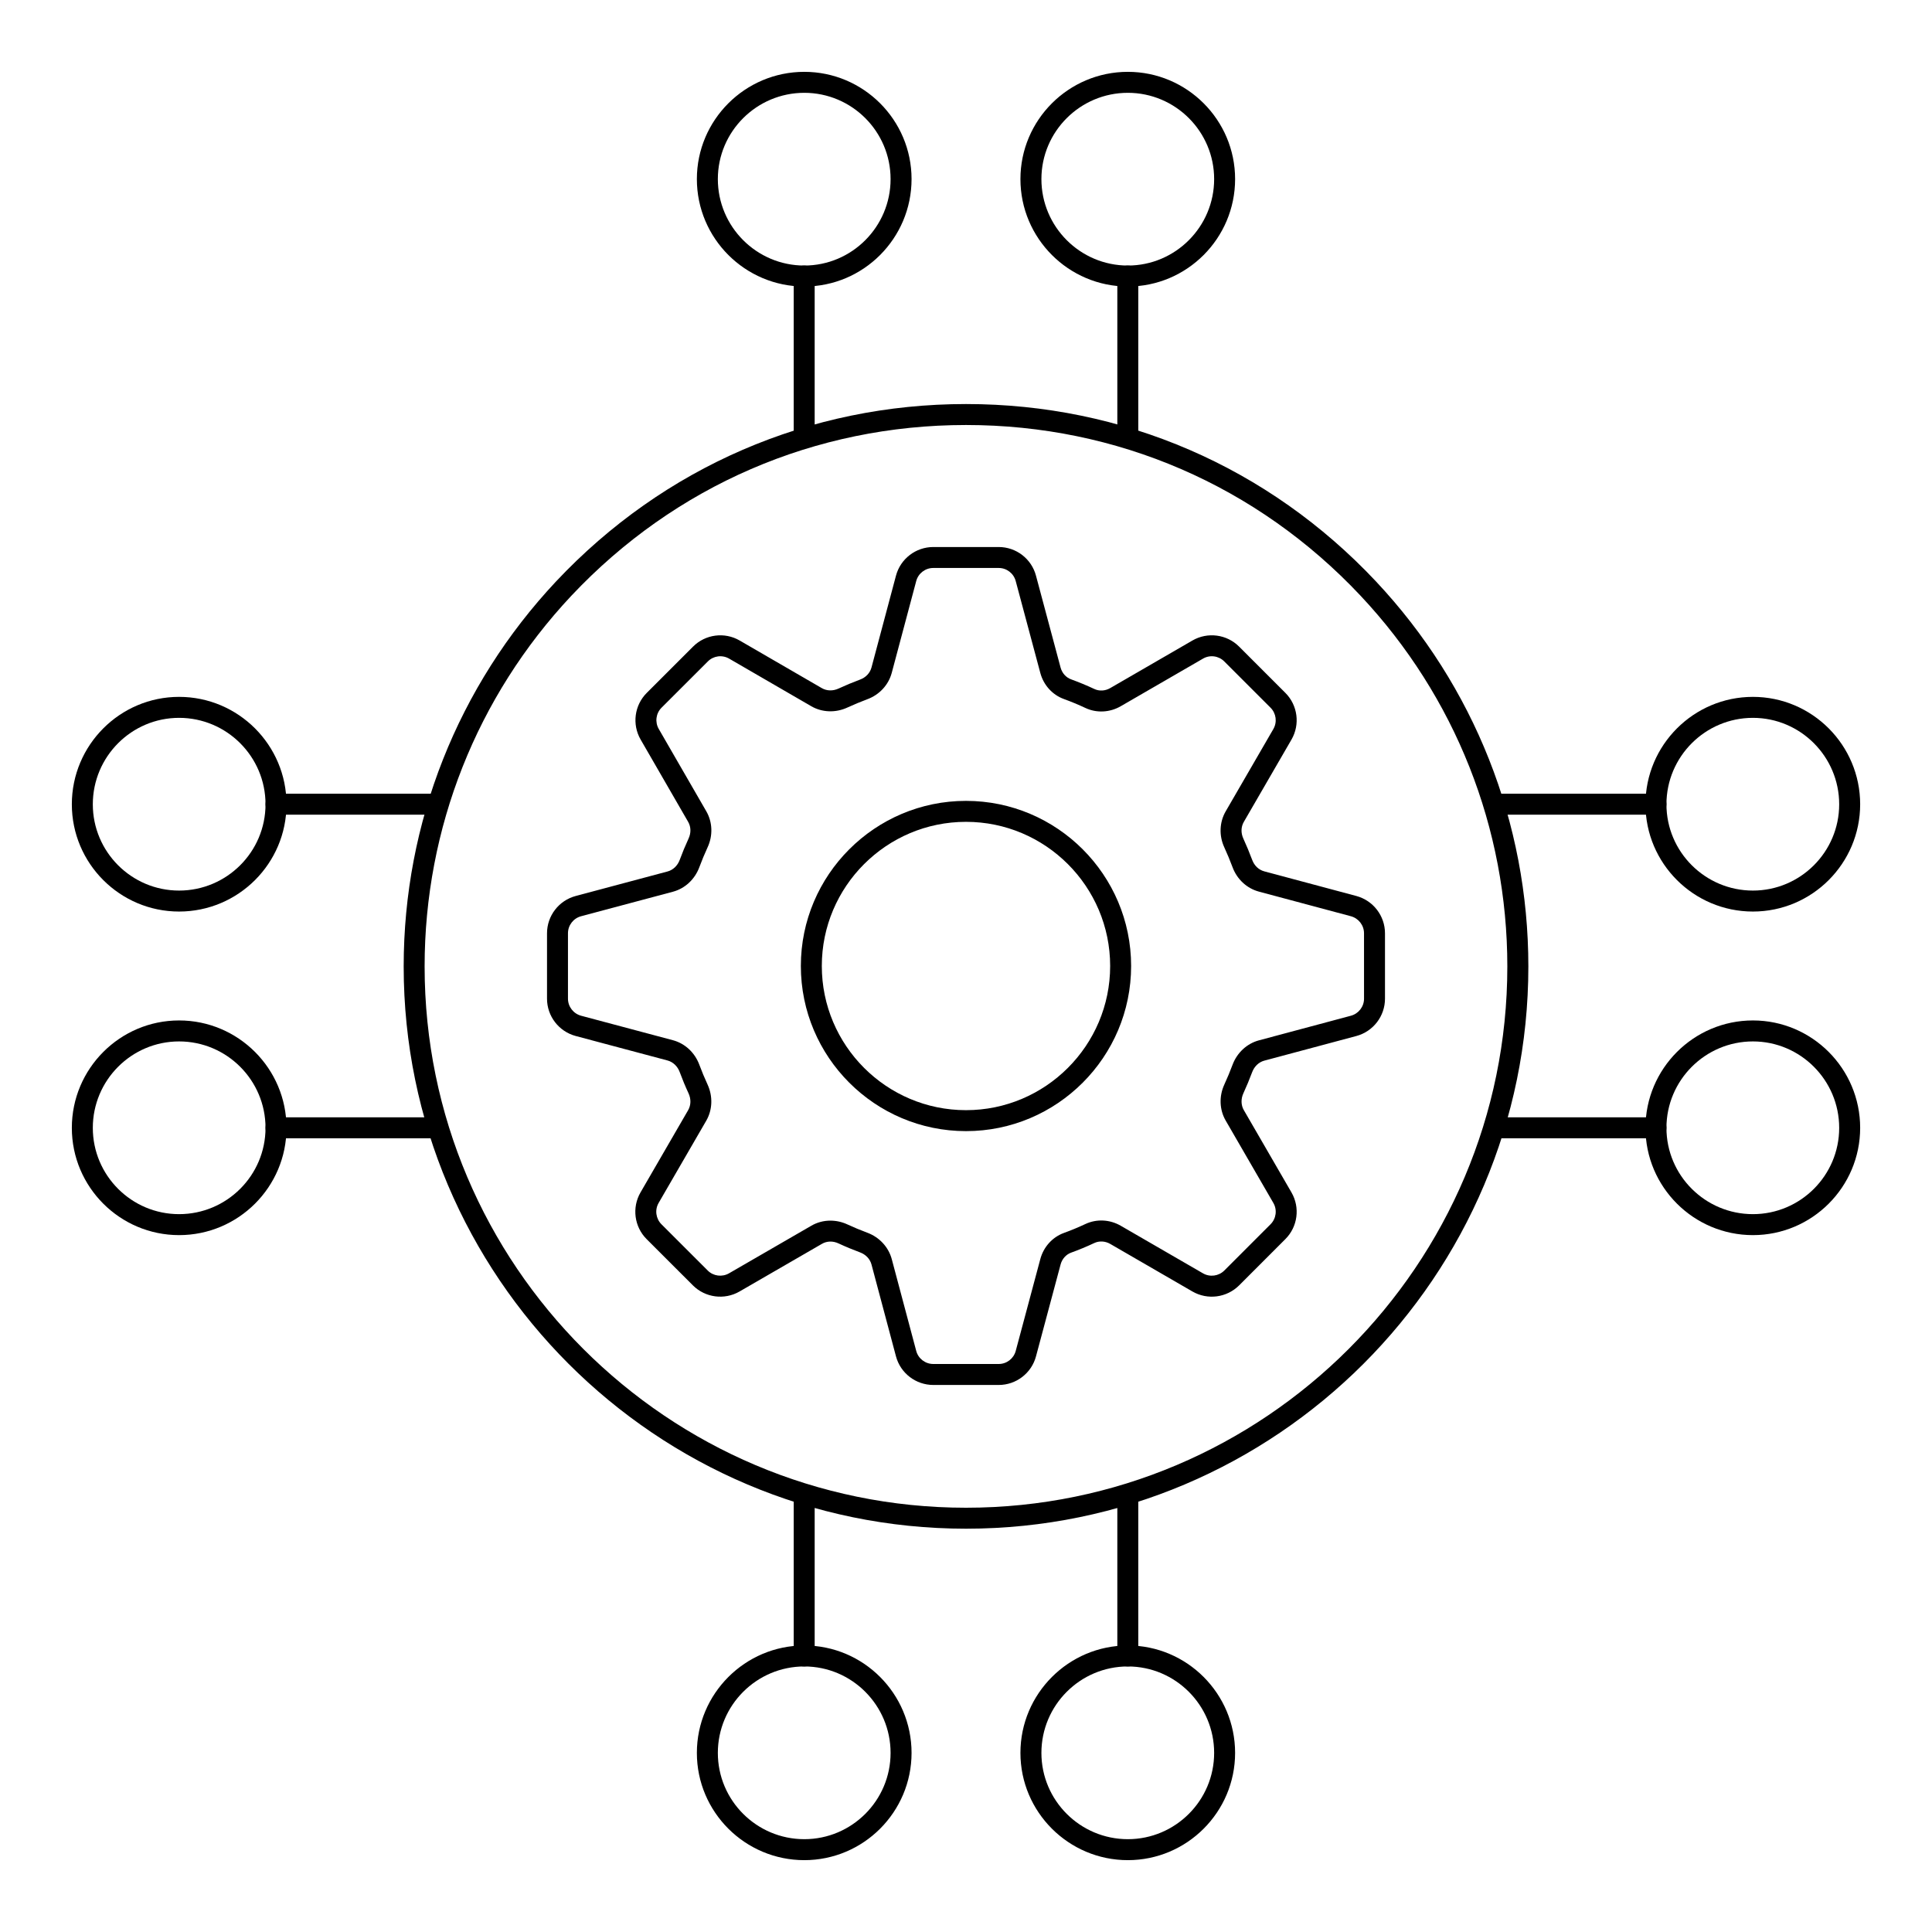
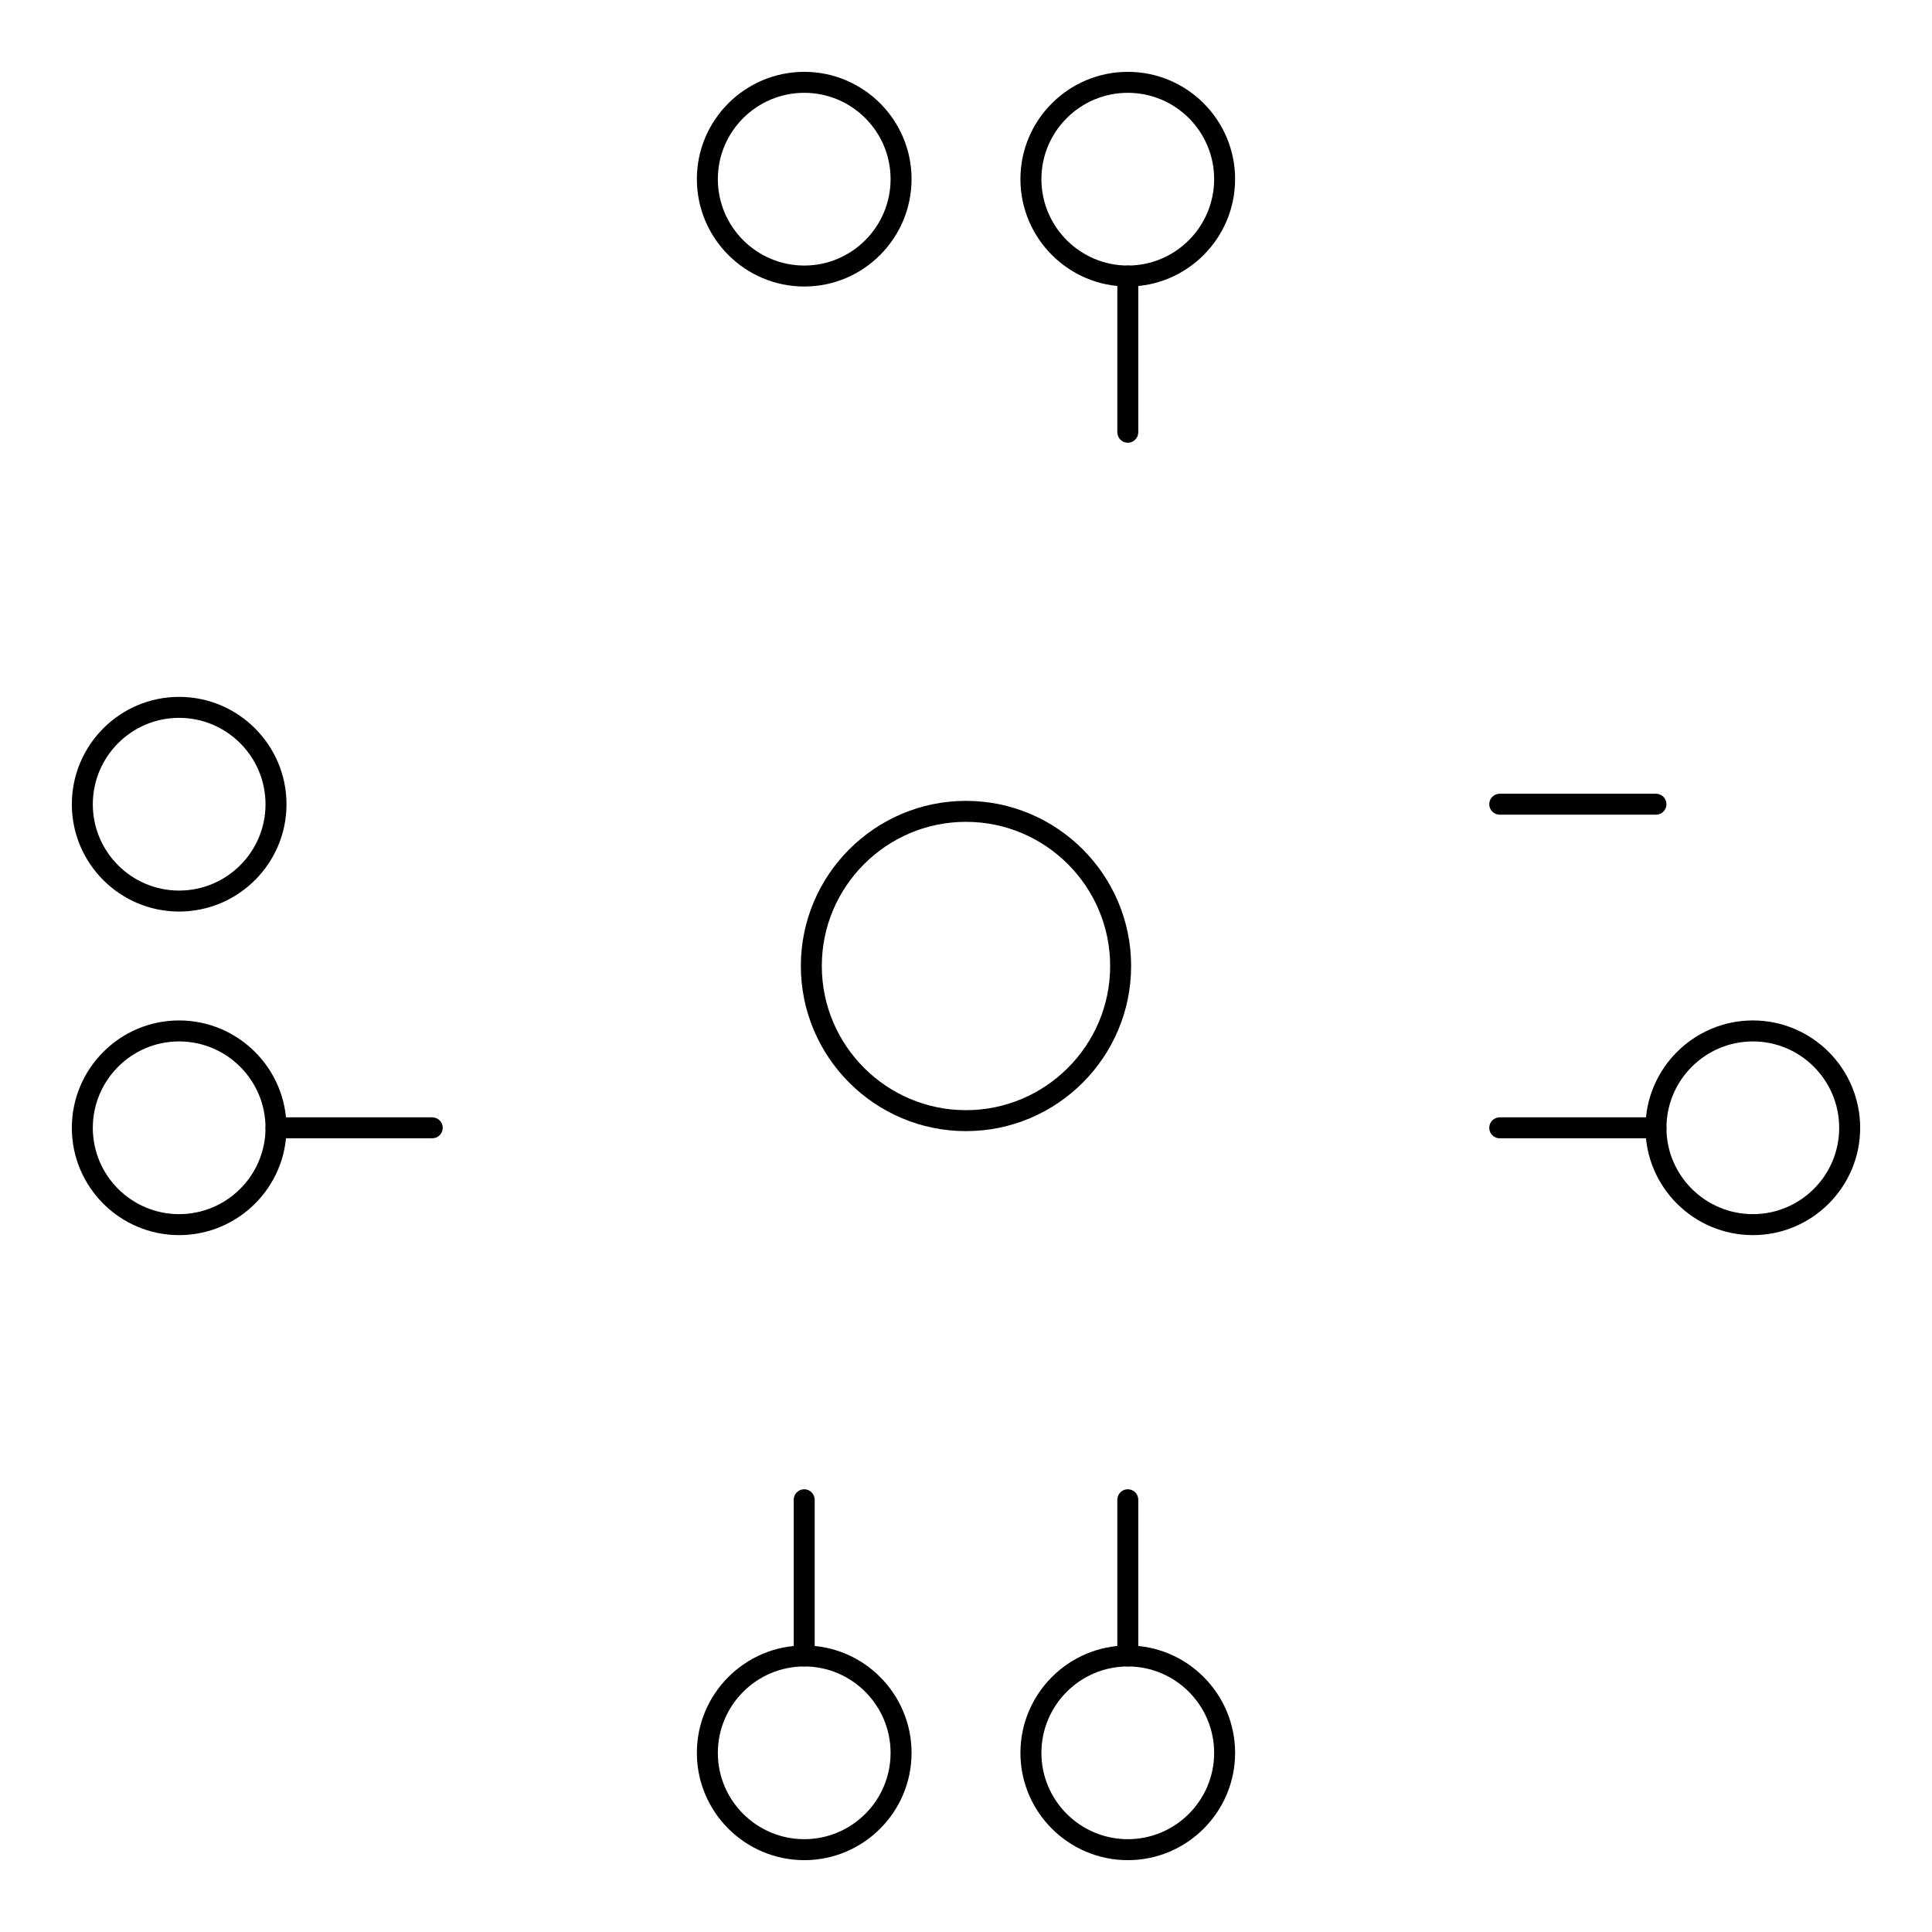
<svg xmlns="http://www.w3.org/2000/svg" fill="#000000" width="800px" height="800px" version="1.1" viewBox="144 144 512 512">
  <g>
-     <path d="m357.12 261.33c-1.535 0-2.777-1.246-2.777-2.777v-41.41c0-1.535 1.246-2.777 2.777-2.777 1.535 0 2.777 1.246 2.777 2.777v41.406c0.004 1.535-1.242 2.781-2.777 2.781z" />
    <path d="m357.15 219.93c-15.699 0-28.473-12.77-28.473-28.469 0-15.672 12.77-28.422 28.473-28.422 15.672 0 28.422 12.75 28.422 28.422-0.004 15.695-12.75 28.469-28.422 28.469zm0-51.332c-12.633 0-22.914 10.258-22.914 22.863 0 12.633 10.281 22.91 22.914 22.91 12.605 0 22.863-10.277 22.863-22.91 0-12.609-10.262-22.863-22.863-22.863z" />
    <path d="m442.88 261.33c-1.535 0-2.777-1.246-2.777-2.777v-41.41c0-1.535 1.246-2.777 2.777-2.777 1.535 0 2.777 1.246 2.777 2.777v41.406c0 1.535-1.242 2.781-2.777 2.781z" />
    <path d="m442.89 219.93c-15.695 0-28.465-12.77-28.465-28.469 0-15.672 12.77-28.422 28.465-28.422 15.672 0 28.426 12.75 28.426 28.422 0 15.695-12.754 28.469-28.426 28.469zm0-51.332c-12.633 0-22.906 10.258-22.906 22.863 0 12.633 10.273 22.91 22.906 22.91 12.609 0 22.871-10.277 22.871-22.91 0-12.609-10.262-22.863-22.871-22.863z" />
    <path d="m357.12 585.63c-1.535 0-2.777-1.246-2.777-2.777v-41.406c0-1.535 1.246-2.777 2.777-2.777 1.535 0 2.777 1.246 2.777 2.777v41.406c0.004 1.535-1.242 2.777-2.777 2.777z" />
    <path d="m357.15 636.96c-15.699 0-28.473-12.75-28.473-28.422 0-15.695 12.77-28.469 28.473-28.469 15.672 0 28.422 12.77 28.422 28.469-0.004 15.672-12.75 28.422-28.422 28.422zm0-51.332c-12.633 0-22.914 10.277-22.914 22.91 0 12.609 10.281 22.863 22.914 22.863 12.605 0 22.863-10.258 22.863-22.863 0-12.633-10.262-22.91-22.863-22.91z" />
    <path d="m442.88 585.63c-1.535 0-2.777-1.246-2.777-2.777v-41.406c0-1.535 1.246-2.777 2.777-2.777 1.535 0 2.777 1.246 2.777 2.777v41.406c0 1.535-1.242 2.777-2.777 2.777z" />
    <path d="m442.89 636.96c-15.695 0-28.465-12.75-28.465-28.422 0-15.695 12.77-28.469 28.465-28.469 15.672 0 28.426 12.77 28.426 28.469 0 15.672-12.754 28.422-28.426 28.422zm0-51.332c-12.633 0-22.906 10.277-22.906 22.91 0 12.609 10.273 22.863 22.906 22.863 12.609 0 22.871-10.258 22.871-22.863 0-12.633-10.262-22.91-22.871-22.91z" />
    <path d="m582.85 359.9h-41.406c-1.535 0-2.777-1.246-2.777-2.777 0-1.535 1.246-2.777 2.777-2.777h41.406c1.535 0 2.777 1.246 2.777 2.777 0.004 1.531-1.242 2.777-2.777 2.777z" />
-     <path d="m608.54 385.57c-15.699 0-28.473-12.75-28.473-28.422 0-15.695 12.77-28.469 28.473-28.469 15.672 0 28.422 12.77 28.422 28.469-0.004 15.672-12.75 28.422-28.422 28.422zm0-51.332c-12.633 0-22.914 10.277-22.914 22.91 0 12.609 10.281 22.863 22.914 22.863 12.605 0 22.863-10.258 22.863-22.863 0-12.633-10.262-22.91-22.863-22.91z" />
    <path d="m582.85 445.66h-41.406c-1.535 0-2.777-1.246-2.777-2.777 0-1.535 1.246-2.777 2.777-2.777h41.406c1.535 0 2.777 1.246 2.777 2.777 0.004 1.531-1.242 2.777-2.777 2.777z" />
    <path d="m608.54 471.32c-15.699 0-28.473-12.75-28.473-28.422 0-15.695 12.77-28.469 28.473-28.469 15.672 0 28.422 12.77 28.422 28.469-0.004 15.672-12.75 28.422-28.422 28.422zm0-51.332c-12.633 0-22.914 10.277-22.914 22.91 0 12.609 10.281 22.863 22.914 22.863 12.605 0 22.863-10.258 22.863-22.863 0-12.633-10.262-22.91-22.863-22.91z" />
-     <path d="m258.55 359.9h-41.406c-1.535 0-2.777-1.246-2.777-2.777 0-1.535 1.246-2.777 2.777-2.777h41.406c1.535 0 2.777 1.246 2.777 2.777s-1.242 2.777-2.777 2.777z" />
    <path d="m191.46 385.57c-15.672 0-28.422-12.75-28.422-28.422 0-15.695 12.75-28.469 28.422-28.469 15.695 0 28.465 12.77 28.465 28.469 0 15.672-12.77 28.422-28.465 28.422zm0-51.332c-12.605 0-22.863 10.277-22.863 22.91 0 12.609 10.258 22.863 22.863 22.863 12.633 0 22.906-10.258 22.906-22.863 0.004-12.633-10.273-22.91-22.906-22.91z" />
    <path d="m258.55 445.66h-41.406c-1.535 0-2.777-1.246-2.777-2.777 0-1.535 1.246-2.777 2.777-2.777h41.406c1.535 0 2.777 1.246 2.777 2.777s-1.242 2.777-2.777 2.777z" />
    <path d="m191.46 471.32c-15.672 0-28.422-12.75-28.422-28.422 0-15.695 12.75-28.469 28.422-28.469 15.695 0 28.465 12.77 28.465 28.469 0 15.672-12.77 28.422-28.465 28.422zm0-51.332c-12.605 0-22.863 10.277-22.863 22.91 0 12.609 10.258 22.863 22.863 22.863 12.633 0 22.906-10.258 22.906-22.863 0.004-12.633-10.273-22.91-22.906-22.91z" />
-     <path d="m400.01 549.12c-82.18 0-149.03-66.844-149.03-149.01 0-38.043 14.348-74.281 40.395-102.04 28.516-30.305 67.102-46.996 108.64-46.996 41.559 0 80.133 16.691 108.62 46.996 26.047 27.738 40.395 63.977 40.395 102.04 0 82.164-66.848 149.01-149.01 149.01zm0-292.49c-39.988 0-77.137 16.07-104.59 45.246-25.078 26.723-38.891 61.613-38.891 98.238 0 79.102 64.367 143.45 143.48 143.45 79.105 0 143.45-64.352 143.45-143.45 0-36.652-13.812-71.535-38.891-98.238-27.418-29.176-64.551-45.246-104.56-45.246z" />
-     <path d="m408.67 511.03h-17.336c-4.629 0-8.703-3.117-9.891-7.586l-6.488-24.34c-0.398-1.473-1.504-2.644-3.047-3.215-1.926-0.715-3.812-1.5-5.664-2.359-1.492-0.707-3.117-0.668-4.441 0.113l-21.82 12.617c-4.008 2.312-9.082 1.645-12.352-1.617l-12.27-12.266c-3.269-3.266-3.938-8.348-1.629-12.355l12.633-21.816c0.758-1.32 0.805-2.953 0.102-4.473-0.855-1.836-1.629-3.719-2.344-5.641-0.562-1.523-1.773-2.668-3.219-3.055l-24.34-6.488c-4.481-1.203-7.598-5.266-7.598-9.887v-17.328c0-4.629 3.125-8.691 7.598-9.887l24.34-6.496c1.453-0.387 2.656-1.527 3.219-3.047 0.711-1.926 1.492-3.805 2.344-5.656 0.703-1.508 0.664-3.129-0.102-4.453l-12.598-21.82c-2.309-4.008-1.641-9.082 1.629-12.348l12.27-12.266c3.262-3.277 8.355-3.945 12.363-1.613l21.77 12.617c1.324 0.762 2.953 0.793 4.449 0.098 1.852-0.855 3.734-1.641 5.652-2.356 1.547-0.562 2.656-1.738 3.055-3.219l6.488-24.324c1.188-4.473 5.254-7.598 9.891-7.598h17.336c4.625 0 8.691 3.121 9.875 7.594l6.519 24.344c0.391 1.469 1.434 2.637 2.777 3.125 2.113 0.773 4.176 1.625 6.188 2.57 1.309 0.609 2.859 0.52 4.195-0.25l21.793-12.613c3.988-2.309 9.082-1.656 12.352 1.617l12.27 12.27c3.262 3.262 3.938 8.344 1.629 12.352l-12.648 21.844c-0.758 1.32-0.805 2.934-0.117 4.422 0.84 1.848 1.629 3.727 2.336 5.633 0.57 1.543 1.742 2.652 3.207 3.043l24.391 6.527c4.481 1.203 7.598 5.266 7.598 9.887v17.336c0 4.621-3.117 8.684-7.59 9.887l-24.398 6.527c-1.441 0.387-2.641 1.523-3.207 3.043-0.711 1.906-1.496 3.785-2.336 5.621-0.68 1.48-0.637 3.137 0.117 4.438l12.641 21.836c2.316 4.012 1.648 9.09-1.629 12.359l-12.258 12.266c-3.293 3.269-8.355 3.926-12.363 1.617l-21.793-12.613c-1.316-0.762-2.902-0.848-4.195-0.246-2.004 0.945-4.074 1.809-6.188 2.57-1.34 0.492-2.379 1.664-2.769 3.133l-6.519 24.348c-1.188 4.457-5.254 7.578-9.875 7.578zm-44.594-43.547c1.52 0 3.059 0.332 4.5 1.004 1.73 0.801 3.473 1.527 5.262 2.191 3.199 1.184 5.621 3.797 6.484 6.988l6.488 24.344c0.543 2.039 2.402 3.461 4.523 3.461h17.336c2.113 0 3.965-1.422 4.508-3.461l6.519-24.352c0.859-3.211 3.199-5.801 6.242-6.914 1.953-0.707 3.863-1.504 5.731-2.379 2.965-1.379 6.434-1.199 9.328 0.465l21.801 12.613c1.824 1.055 4.144 0.758 5.652-0.734l12.258-12.266c1.496-1.492 1.809-3.816 0.746-5.648l-12.633-21.832c-1.664-2.867-1.793-6.438-0.363-9.543 0.781-1.703 1.512-3.457 2.18-5.242 1.195-3.203 3.805-5.621 6.981-6.473l24.391-6.527c2.039-0.551 3.473-2.41 3.473-4.519l-0.004-17.328c0-2.109-1.434-3.969-3.481-4.519l-24.383-6.527c-3.184-0.852-5.797-3.269-6.981-6.477-0.664-1.781-1.395-3.535-2.18-5.25-1.434-3.09-1.297-6.656 0.355-9.523l12.648-21.84c1.051-1.828 0.746-4.148-0.746-5.644l-12.27-12.27c-1.496-1.496-3.828-1.801-5.637-0.734l-21.809 12.617c-2.894 1.668-6.375 1.844-9.328 0.465-1.867-0.879-3.785-1.672-5.731-2.383-3.047-1.105-5.383-3.691-6.242-6.906l-6.519-24.352c-0.543-2.043-2.394-3.469-4.508-3.469h-17.336c-2.121 0-3.981 1.426-4.523 3.469l-6.488 24.332c-0.859 3.207-3.293 5.824-6.496 6.996-1.773 0.664-3.523 1.391-5.238 2.18-3.125 1.453-6.707 1.328-9.574-0.328l-21.777-12.621c-1.832-1.062-4.152-0.766-5.644 0.738l-12.277 12.266c-1.492 1.492-1.793 3.809-0.73 5.641l12.598 21.82c1.656 2.871 1.781 6.449 0.324 9.57-0.789 1.715-1.512 3.457-2.18 5.25-1.195 3.211-3.805 5.637-6.996 6.488l-24.34 6.496c-2.047 0.547-3.473 2.402-3.473 4.519v17.328c0 2.109 1.434 3.969 3.481 4.519l24.332 6.488c3.191 0.852 5.801 3.273 6.996 6.488 0.66 1.785 1.391 3.531 2.18 5.242 1.445 3.141 1.316 6.719-0.332 9.582l-12.633 21.816c-1.055 1.828-0.746 4.148 0.746 5.644l12.27 12.266c1.492 1.492 3.812 1.789 5.644 0.734l21.816-12.613c1.535-0.895 3.281-1.348 5.059-1.348zm109.16-40.328h0.074z" />
    <path d="m400 443.76c-24.129 0-43.766-19.633-43.766-43.766 0-24.125 19.637-43.754 43.766-43.754s43.758 19.629 43.758 43.754c0 24.133-19.629 43.766-43.758 43.766zm0-81.965c-21.07 0-38.211 17.137-38.211 38.199 0 21.07 17.141 38.211 38.211 38.211 21.062 0 38.203-17.141 38.203-38.211-0.004-21.062-17.145-38.199-38.203-38.199z" />
  </g>
</svg>